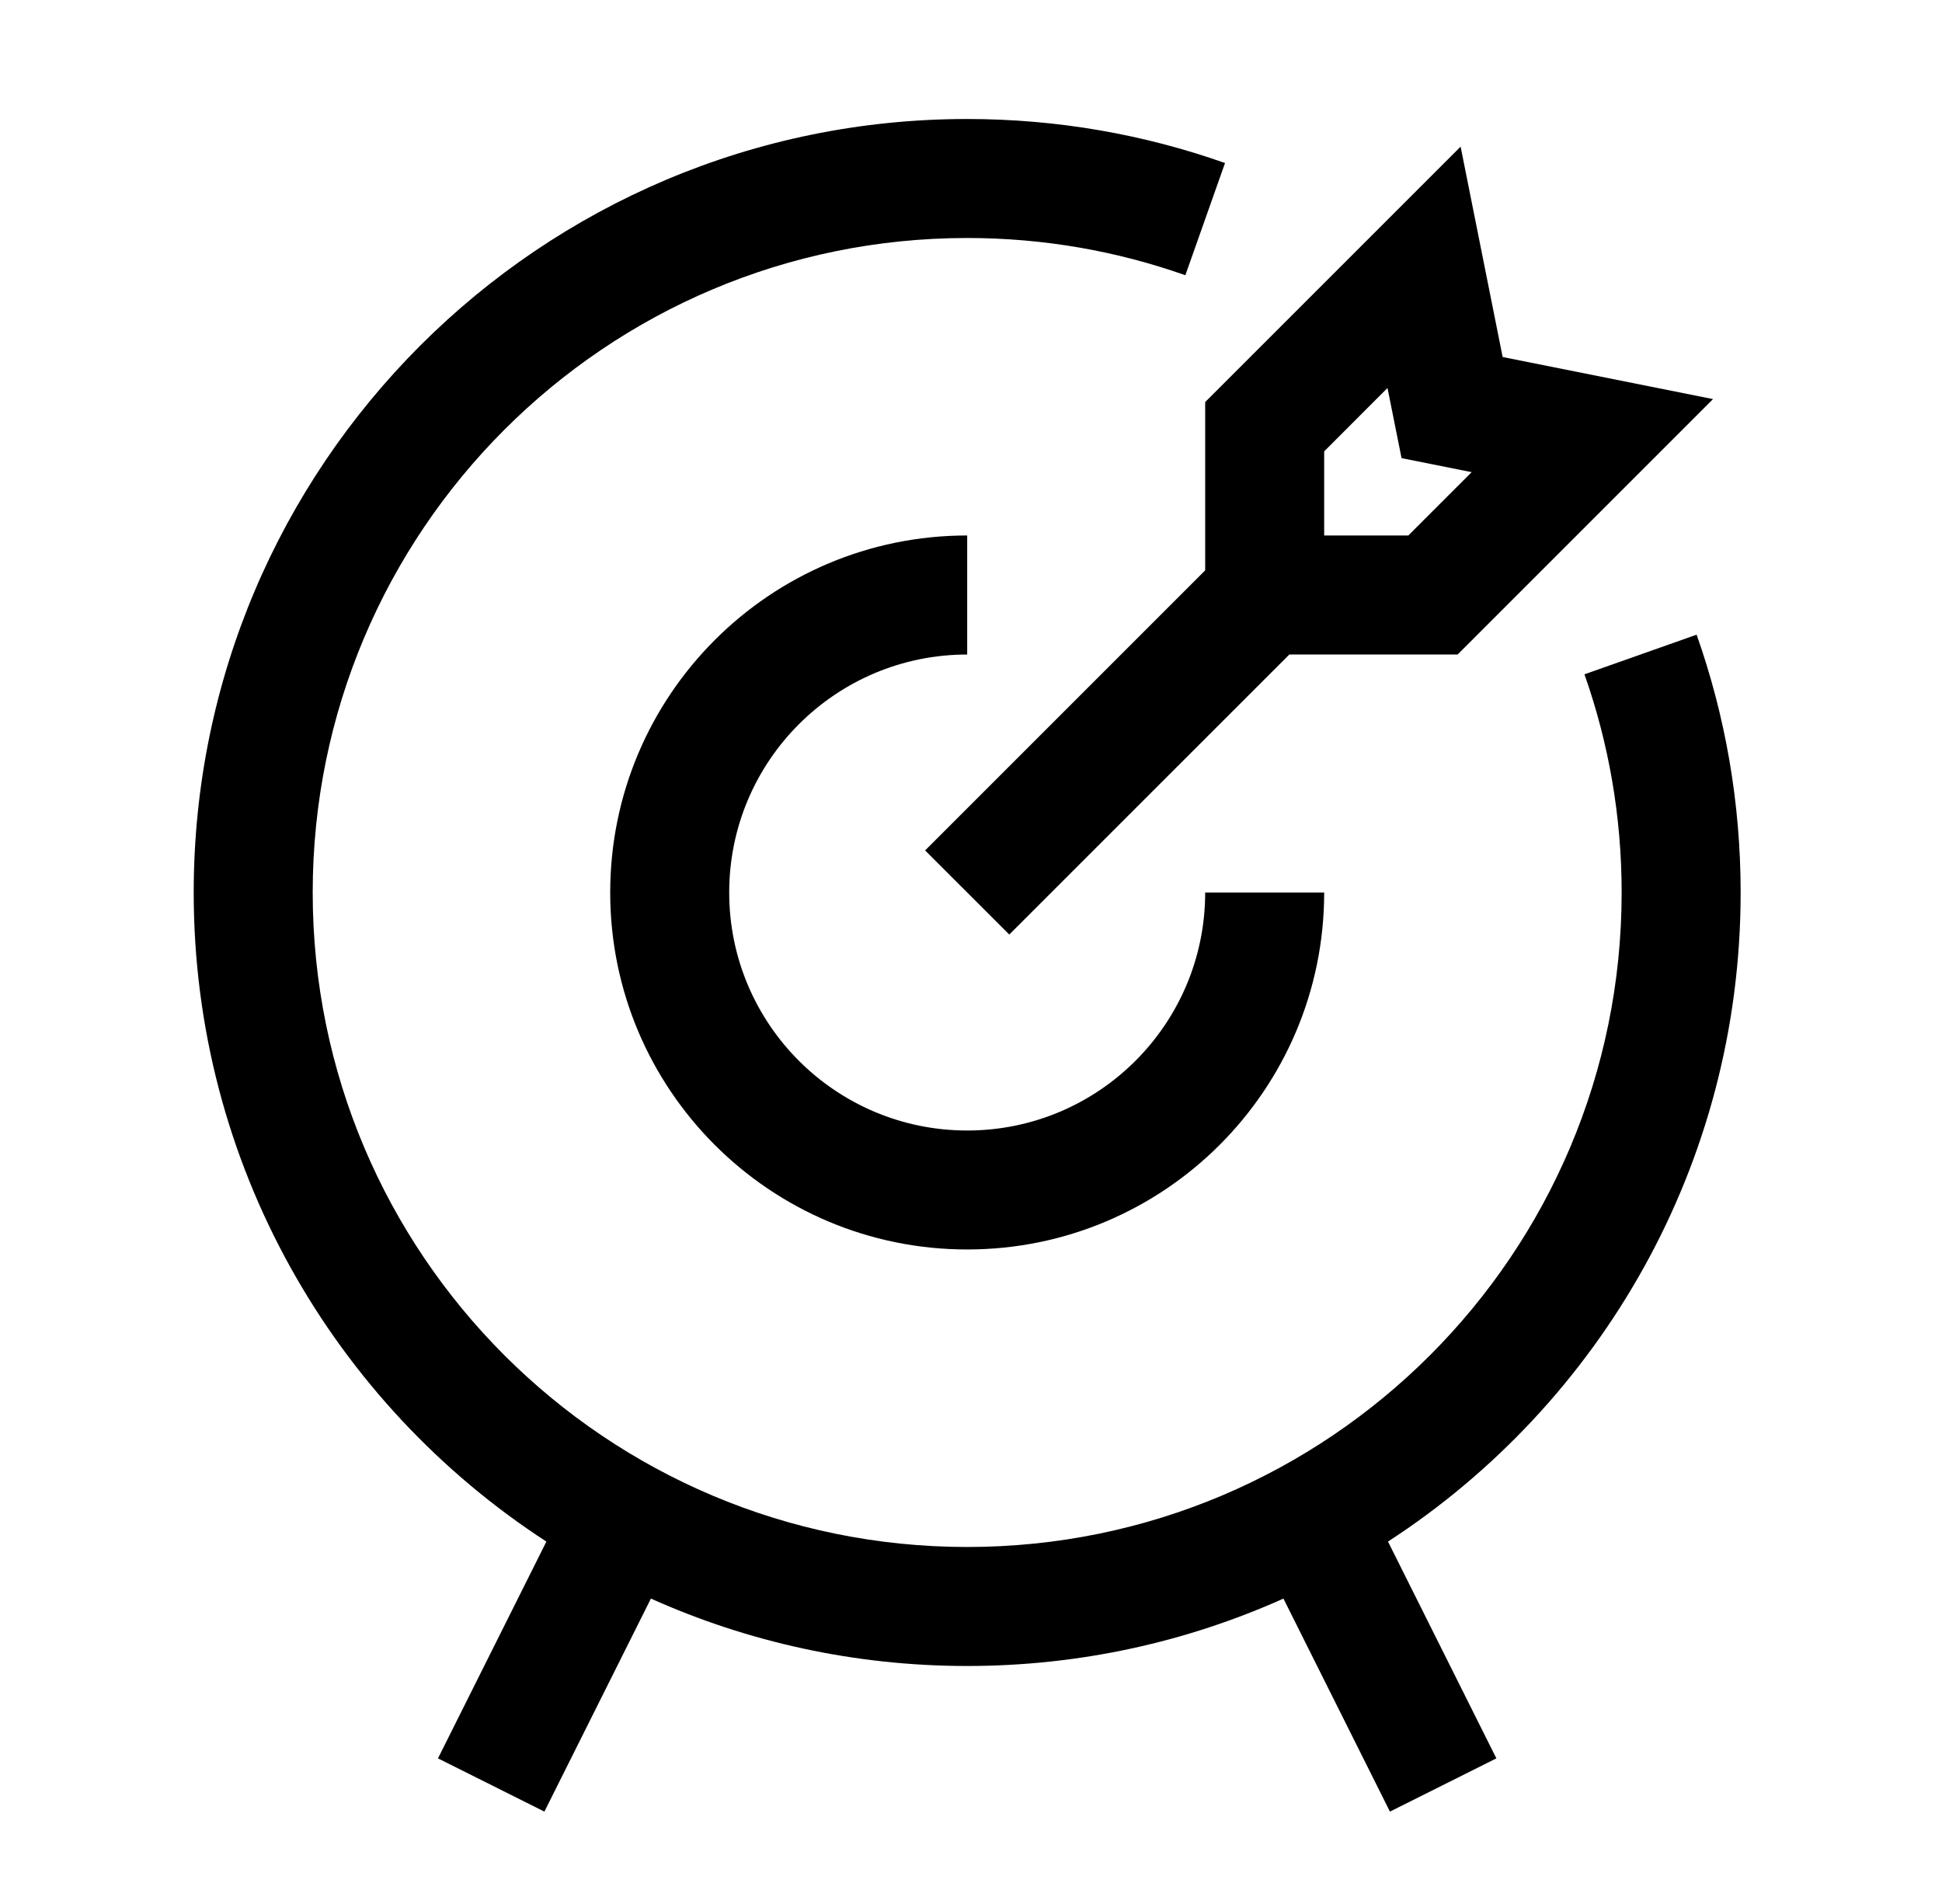
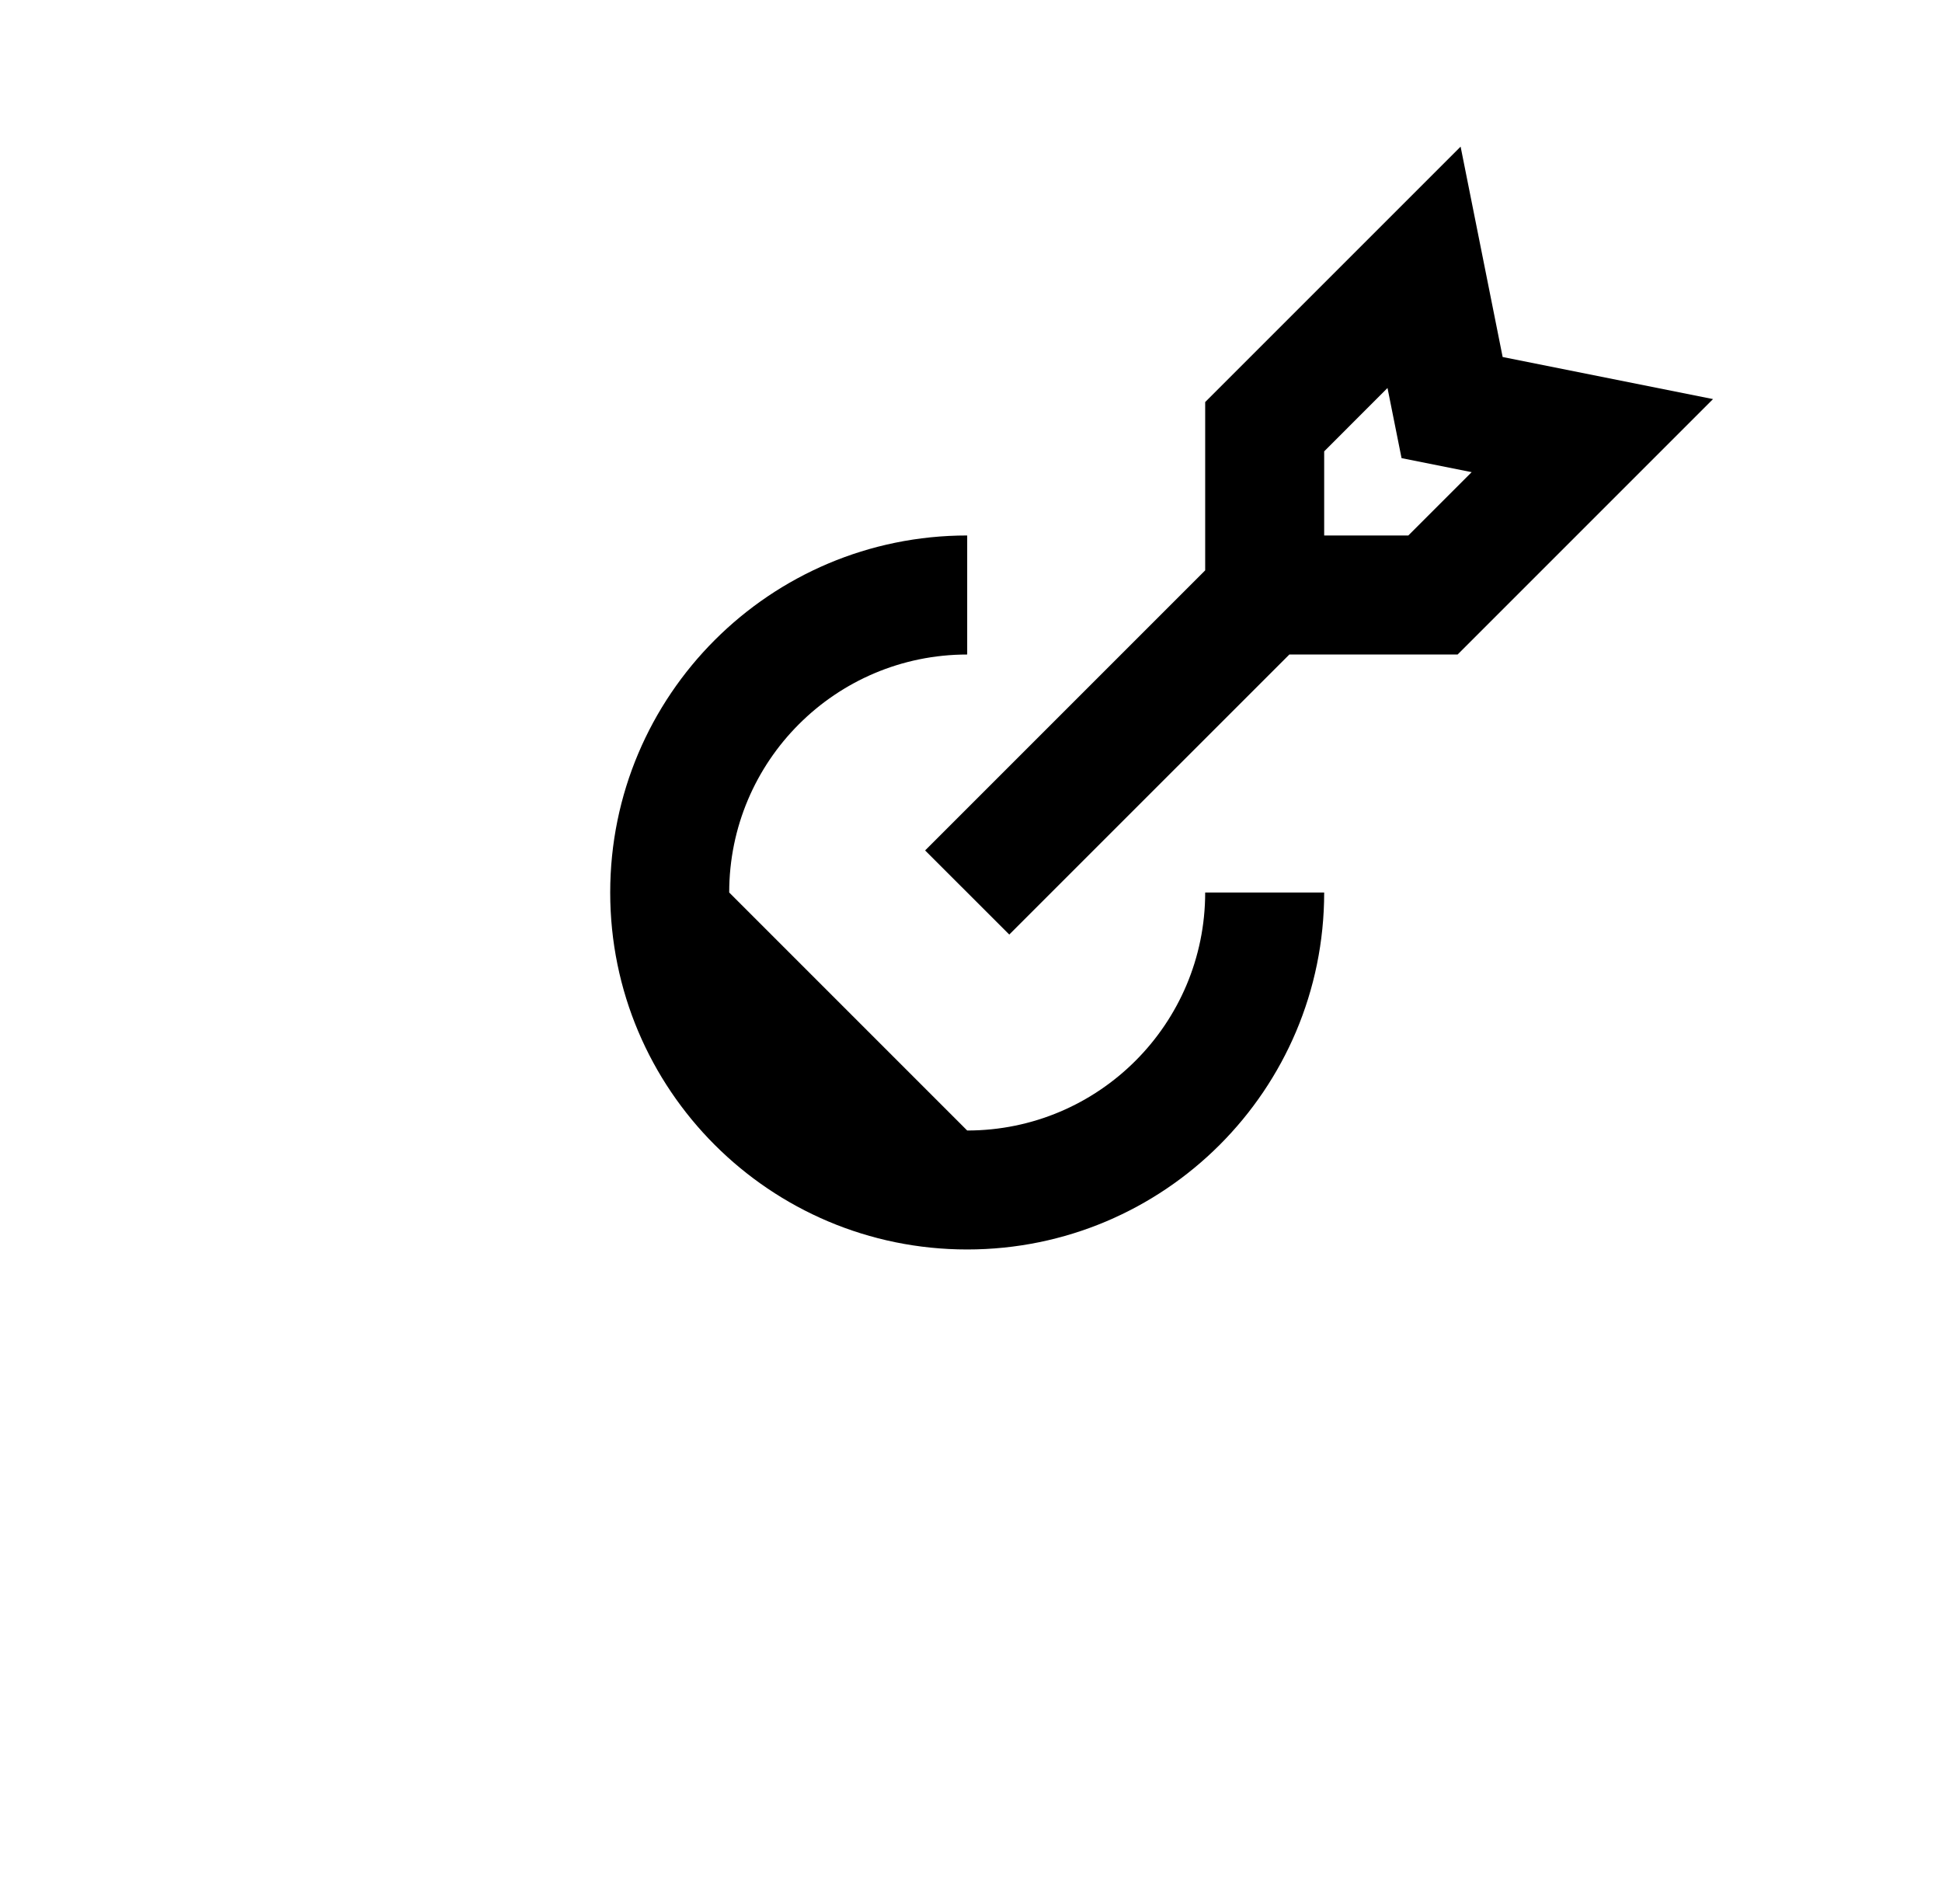
<svg xmlns="http://www.w3.org/2000/svg" width="51" height="50" viewBox="0 0 51 50" fill="none">
-   <path d="M8.212 23.438C8.212 13.945 15.908 6.25 25.4 6.25C27.412 6.25 29.339 6.595 31.129 7.228L32.171 4.281C30.051 3.532 27.771 3.125 25.4 3.125C14.182 3.125 5.087 12.219 5.087 23.438C5.087 30.58 8.774 36.862 14.349 40.483L11.502 46.176L14.297 47.574L17.094 41.98C19.63 43.117 22.441 43.75 25.4 43.75C28.359 43.75 31.17 43.117 33.705 41.98L36.502 47.574L39.297 46.176L36.451 40.483C42.026 36.862 45.712 30.58 45.712 23.438C45.712 21.066 45.305 18.787 44.556 16.667L41.61 17.708C42.242 19.498 42.587 21.426 42.587 23.438C42.587 32.93 34.892 40.625 25.4 40.625C15.908 40.625 8.212 32.93 8.212 23.438Z" fill="black" />
  <path fill-rule="evenodd" clip-rule="evenodd" d="M38.358 3.851L39.462 9.375L44.987 10.48L38.279 17.188L33.86 17.188L26.505 24.542L24.295 22.333L31.65 14.978L31.65 10.558L38.358 3.851ZM36.438 10.189L34.775 11.853L34.775 14.062L36.985 14.062L38.648 12.399L36.807 12.031L36.438 10.189Z" fill="black" />
-   <path d="M19.15 23.438C19.15 19.986 21.948 17.188 25.4 17.188V14.062C20.222 14.062 16.025 18.26 16.025 23.438C16.025 28.615 20.222 32.812 25.4 32.812C30.578 32.812 34.775 28.615 34.775 23.438H31.65C31.65 26.889 28.852 29.688 25.4 29.688C21.948 29.688 19.15 26.889 19.15 23.438Z" fill="black" />
+   <path d="M19.15 23.438C19.15 19.986 21.948 17.188 25.4 17.188V14.062C20.222 14.062 16.025 18.26 16.025 23.438C16.025 28.615 20.222 32.812 25.4 32.812C30.578 32.812 34.775 28.615 34.775 23.438H31.65C31.65 26.889 28.852 29.688 25.4 29.688Z" fill="black" />
</svg>